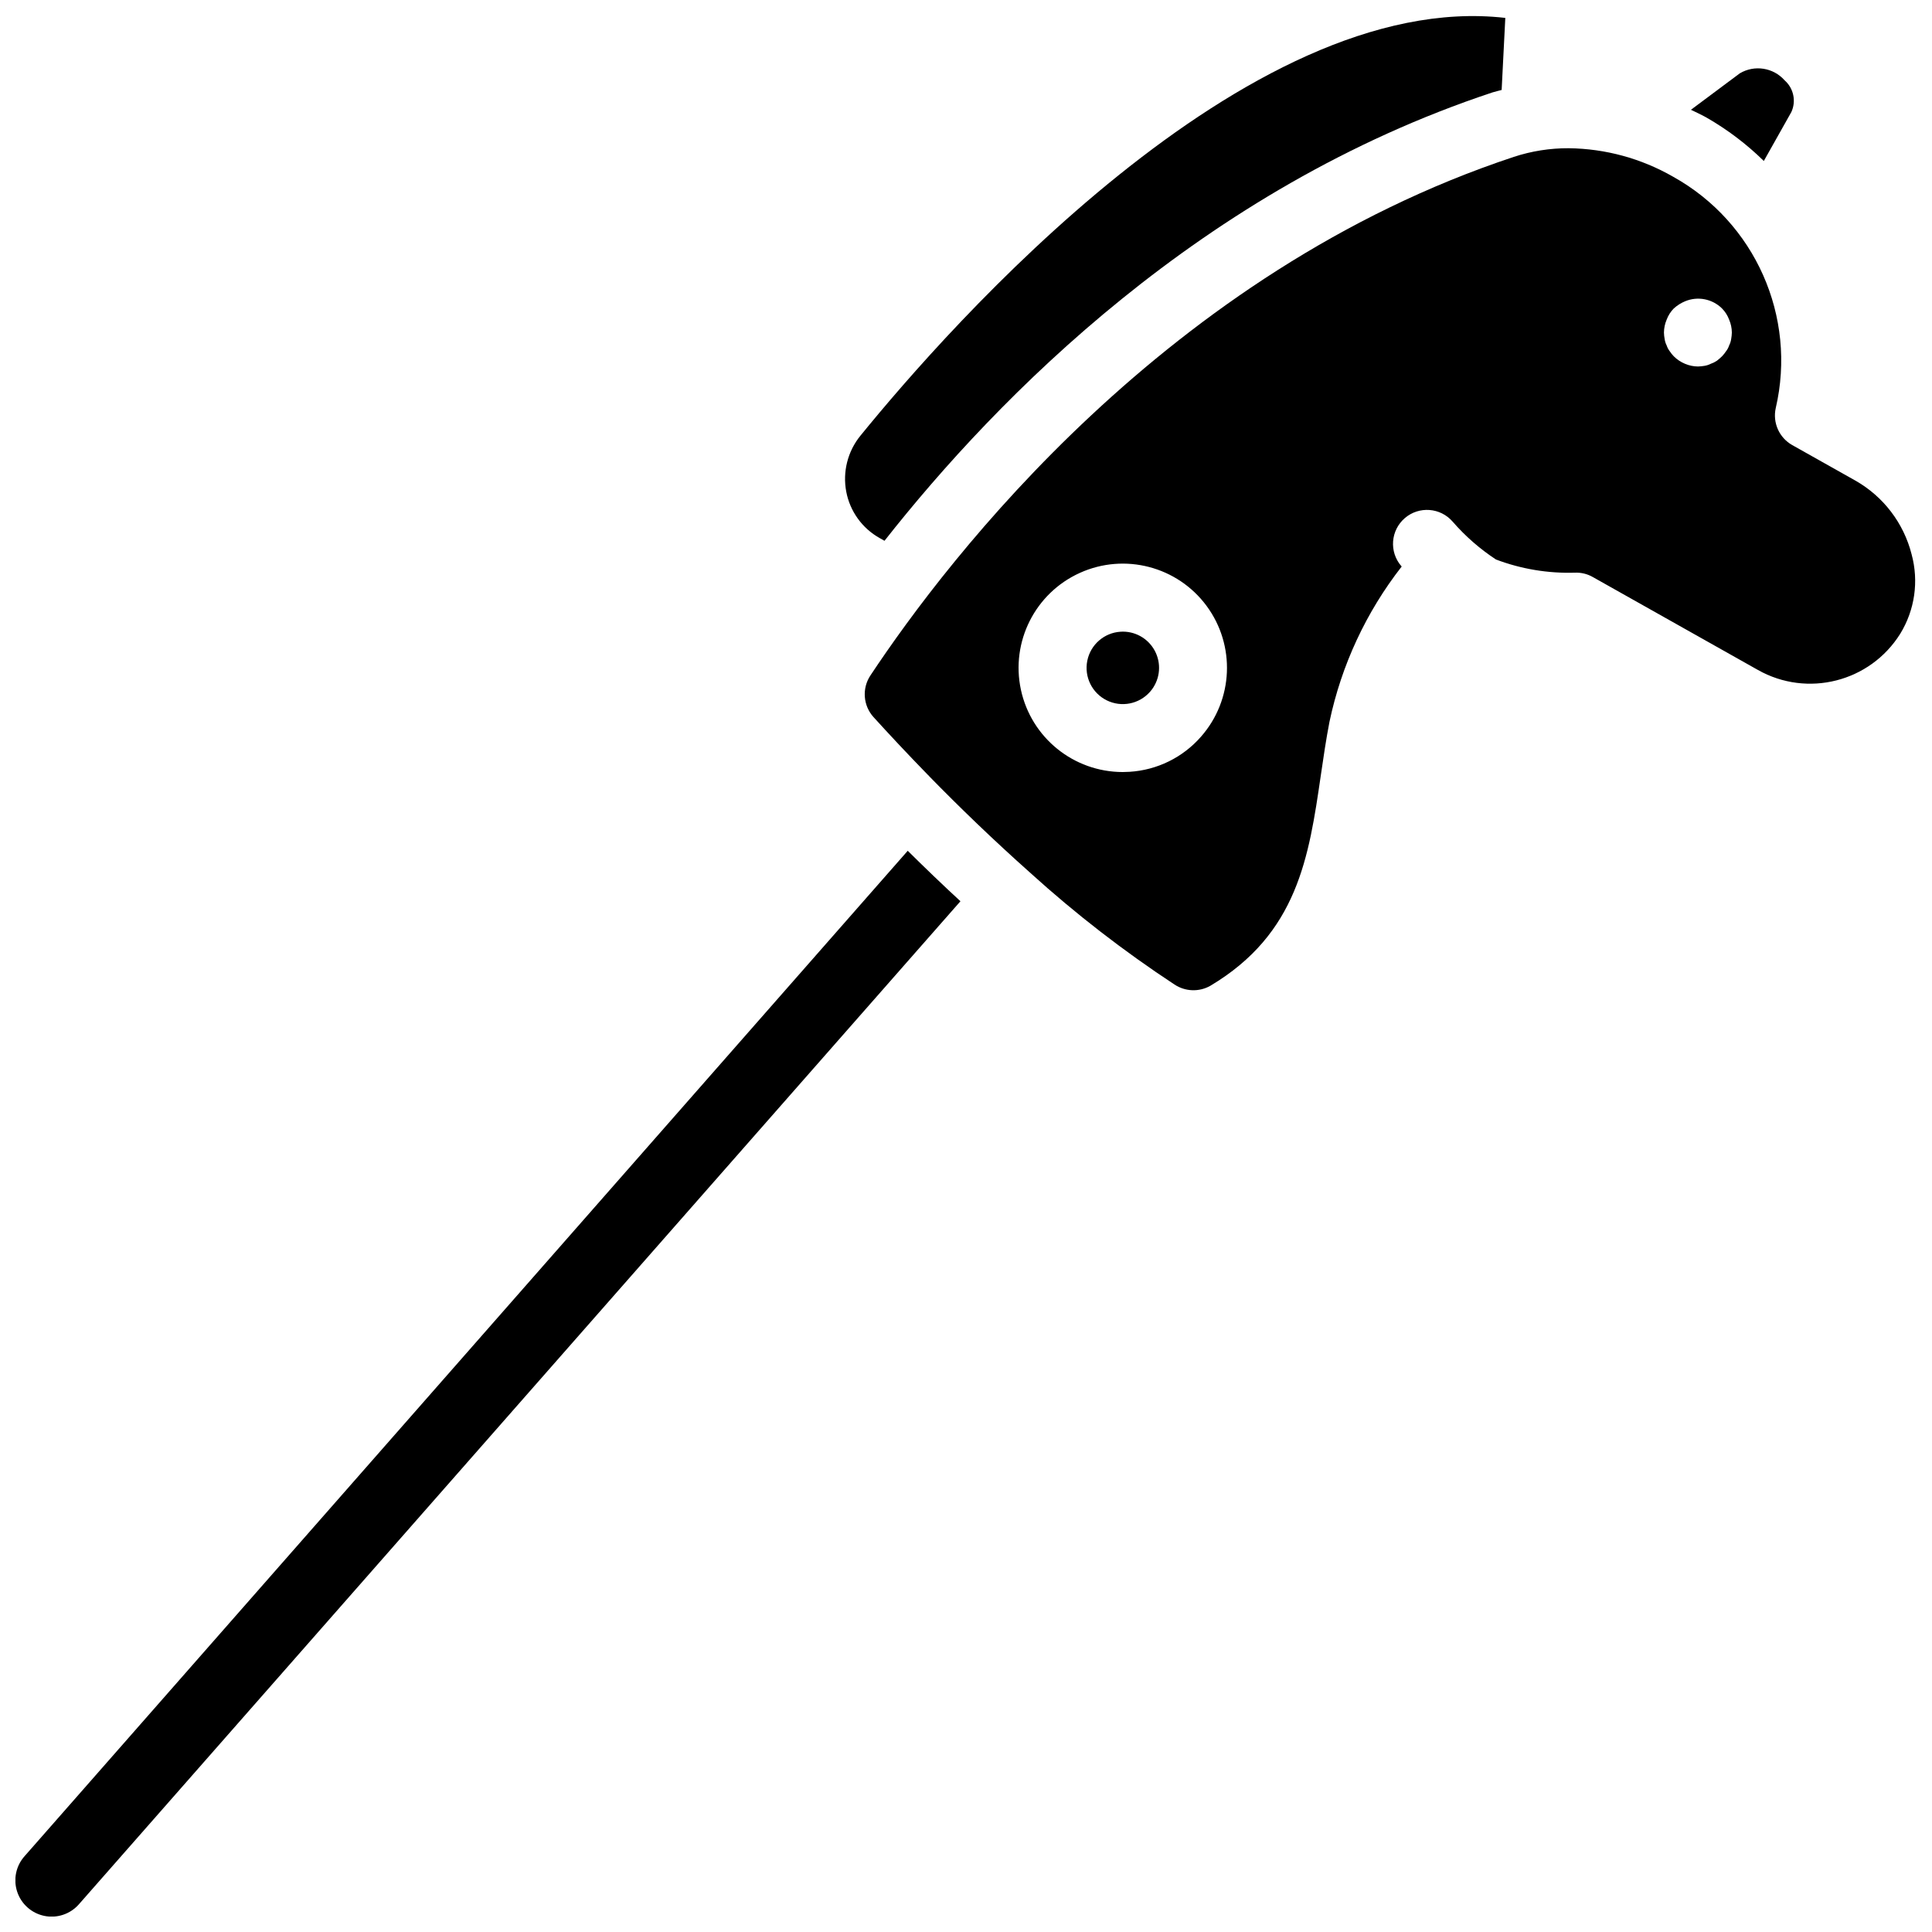
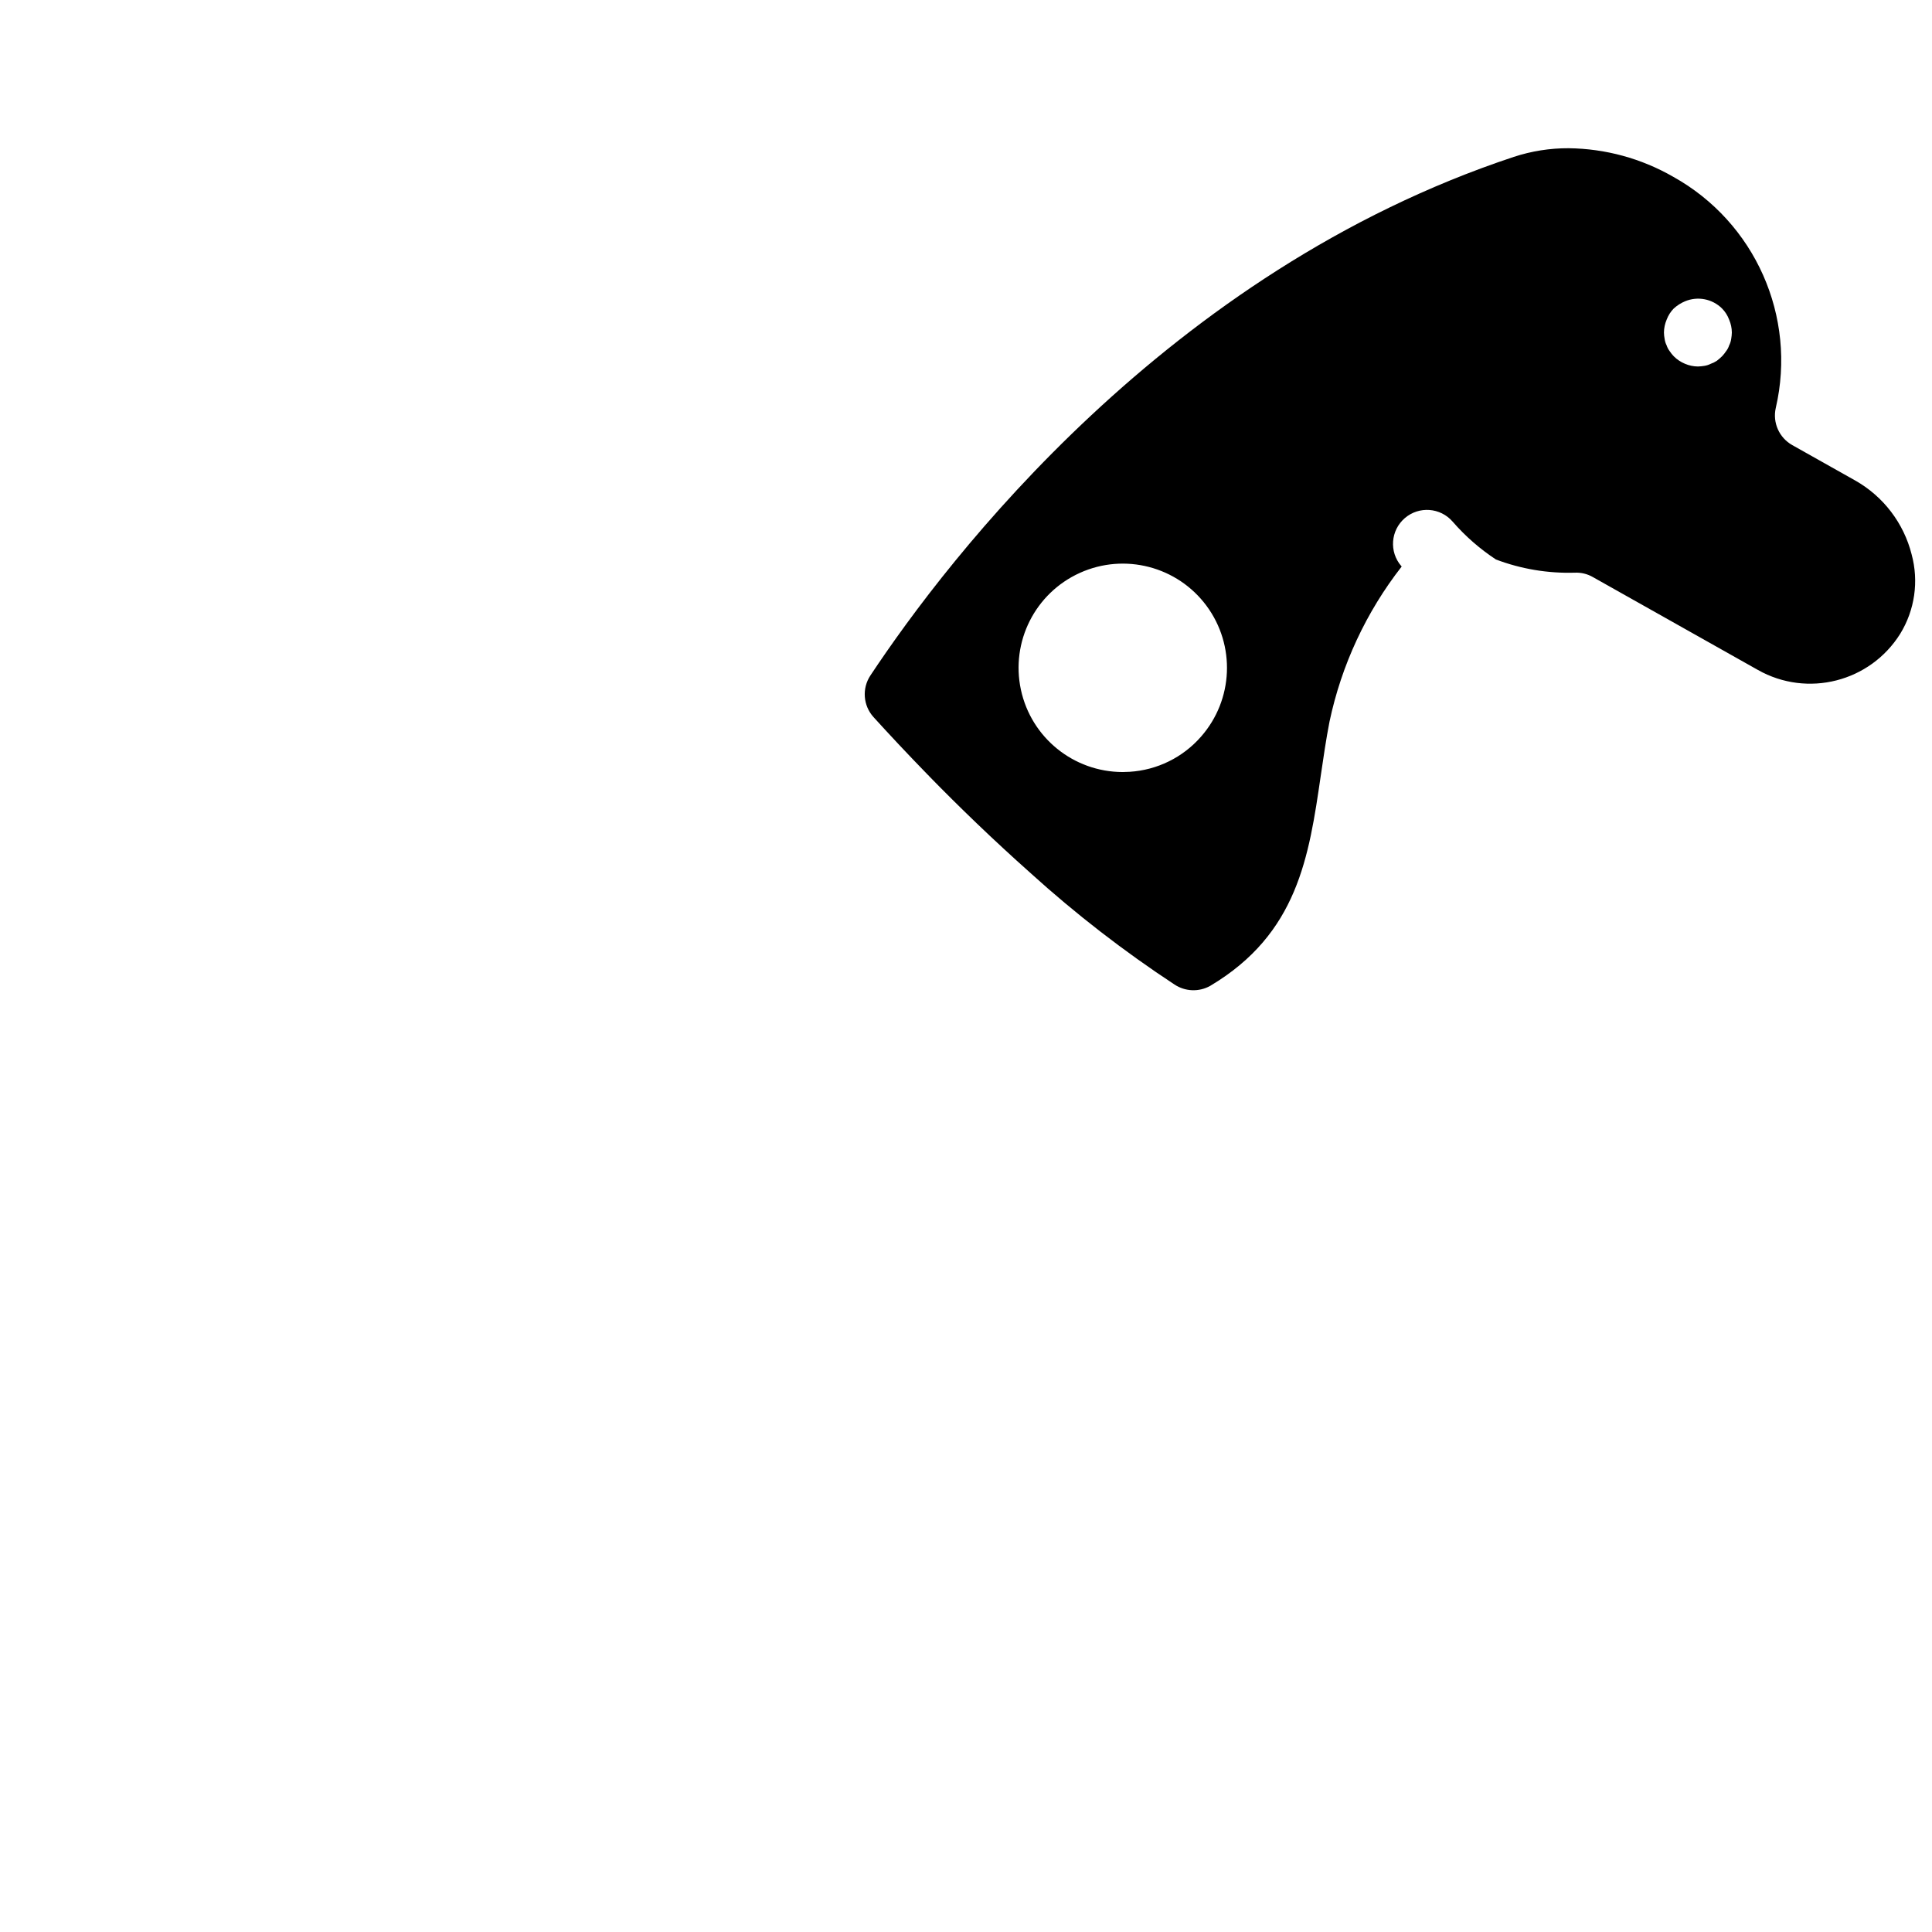
<svg xmlns="http://www.w3.org/2000/svg" width="800px" height="800px" version="1.1" viewBox="144 144 512 512">
  <defs>
    <clipPath id="c">
      <path d="m367 148.09h176v139.91h-176z" />
    </clipPath>
    <clipPath id="b">
      <path d="m373 183h278.9v224h-278.9z" />
    </clipPath>
    <clipPath id="a">
-       <path d="m148.09 369h250.91v282.9h-250.91z" />
-     </clipPath>
+       </clipPath>
  </defs>
  <g clip-path="url(#c)">
-     <path d="m377.1 286.58 1.301 0.734c30.031-38.145 84.18-93.316 161.11-118.82 0.801-0.262 1.633-0.422 2.441-0.652l0.969-19.098c-68.637-7.871-147.62 82.105-170.9 110.72-3.375 4.144-4.75 9.57-3.758 14.824 0.984 5.203 4.219 9.703 8.836 12.293z" />
-   </g>
+     </g>
  <g clip-path="url(#b)">
    <path d="m650.6 290.91c-2.098-8.273-7.477-15.332-14.898-19.543l-16.738-9.414c-3.469-1.953-5.246-5.953-4.367-9.836 5.617-24.207-5.477-49.207-27.199-61.281-8.43-4.844-17.961-7.445-27.684-7.555-4.938-0.02-9.848 0.754-14.539 2.293-91.812 30.438-149.82 106.24-170.5 137.42-2.289 3.438-1.949 7.992 0.824 11.051 3.957 4.359 8.879 9.641 14.508 15.418l0.094 0.055c0.07 0.059 0.094 0.148 0.16 0.211 7.746 7.938 16.906 16.805 26.758 25.566l0.07 0.043 0.059 0.078c11.926 10.797 24.668 20.656 38.109 29.496 2.836 1.875 6.484 2.016 9.453 0.355 23.203-13.809 26.172-34.195 29.316-55.777 0.703-4.809 1.398-9.578 2.305-14.242 3.164-14.984 9.711-29.051 19.137-41.125l-0.137-0.137c-3.231-3.766-2.805-9.438 0.957-12.68 3.758-3.238 9.434-2.82 12.68 0.934 3.348 3.852 7.211 7.227 11.477 10.031 6.676 2.527 13.789 3.711 20.926 3.492 1.652-0.07 3.289 0.328 4.727 1.148l43.762 24.629c13.113 7.41 29.734 3.184 37.719-9.586 3.867-6.297 4.961-13.914 3.019-21.047zm-188.31 48.305c-4.812 5.516-11.637 8.871-18.941 9.32-0.617 0.039-1.223 0.062-1.82 0.062-13.004-0.012-24.242-9.094-26.977-21.809s3.773-25.613 15.625-30.969c11.852-5.359 25.832-1.719 33.57 8.734 7.734 10.453 7.129 24.891-1.457 34.66zm140.49-105.38c-0.082 0.598-0.266 1.176-0.543 1.711-0.176 0.555-0.449 1.07-0.809 1.527-0.316 0.484-0.68 0.938-1.082 1.355-0.426 0.414-0.875 0.801-1.344 1.168-0.504 0.34-1.051 0.609-1.625 0.809-0.508 0.262-1.055 0.441-1.617 0.539-0.594 0.102-1.195 0.164-1.801 0.18-1.176-0.012-2.336-0.258-3.418-0.719-1.109-0.457-2.121-1.129-2.969-1.98-0.402-0.414-0.766-0.867-1.082-1.352-0.355-0.461-0.629-0.977-0.809-1.527-0.273-0.535-0.453-1.113-0.535-1.711-0.109-0.562-0.172-1.133-0.184-1.707 0.012-1.176 0.258-2.336 0.719-3.418 0.414-1.113 1.059-2.125 1.891-2.969 0.875-0.793 1.879-1.434 2.969-1.891 3.352-1.406 7.219-0.66 9.805 1.891 0.836 0.844 1.477 1.855 1.891 2.969 0.465 1.078 0.711 2.242 0.719 3.418-0.016 0.574-0.074 1.145-0.176 1.707z" />
  </g>
  <g clip-path="url(#a)">
-     <path d="m150.53 635.89c-2.301 2.562-3.055 6.156-1.98 9.426 1.074 3.269 3.816 5.715 7.188 6.414 3.371 0.695 6.856-0.461 9.141-3.039l233.65-265.85c-4.941-4.559-9.578-9.023-13.969-13.375z" />
-   </g>
-   <path d="m611.43 186.66 7.309-12.992c1.309-2.883 0.582-6.281-1.793-8.375-3-3.391-7.984-4.168-11.879-1.859l-12.949 9.66c1.371 0.668 2.758 1.297 4.102 2.051 5.539 3.176 10.652 7.043 15.211 11.516z" />
-   <path d="m441.58 311.39c-0.211 0-0.422 0.008-0.633 0.023-4.34 0.273-7.949 3.43-8.805 7.691s1.258 8.566 5.152 10.492c3.898 1.93 8.602 1 11.473-2.266l0.008-0.004c2.488-2.832 3.09-6.856 1.539-10.289-1.551-3.434-4.965-5.644-8.734-5.648z" />
+     </g>
</svg>